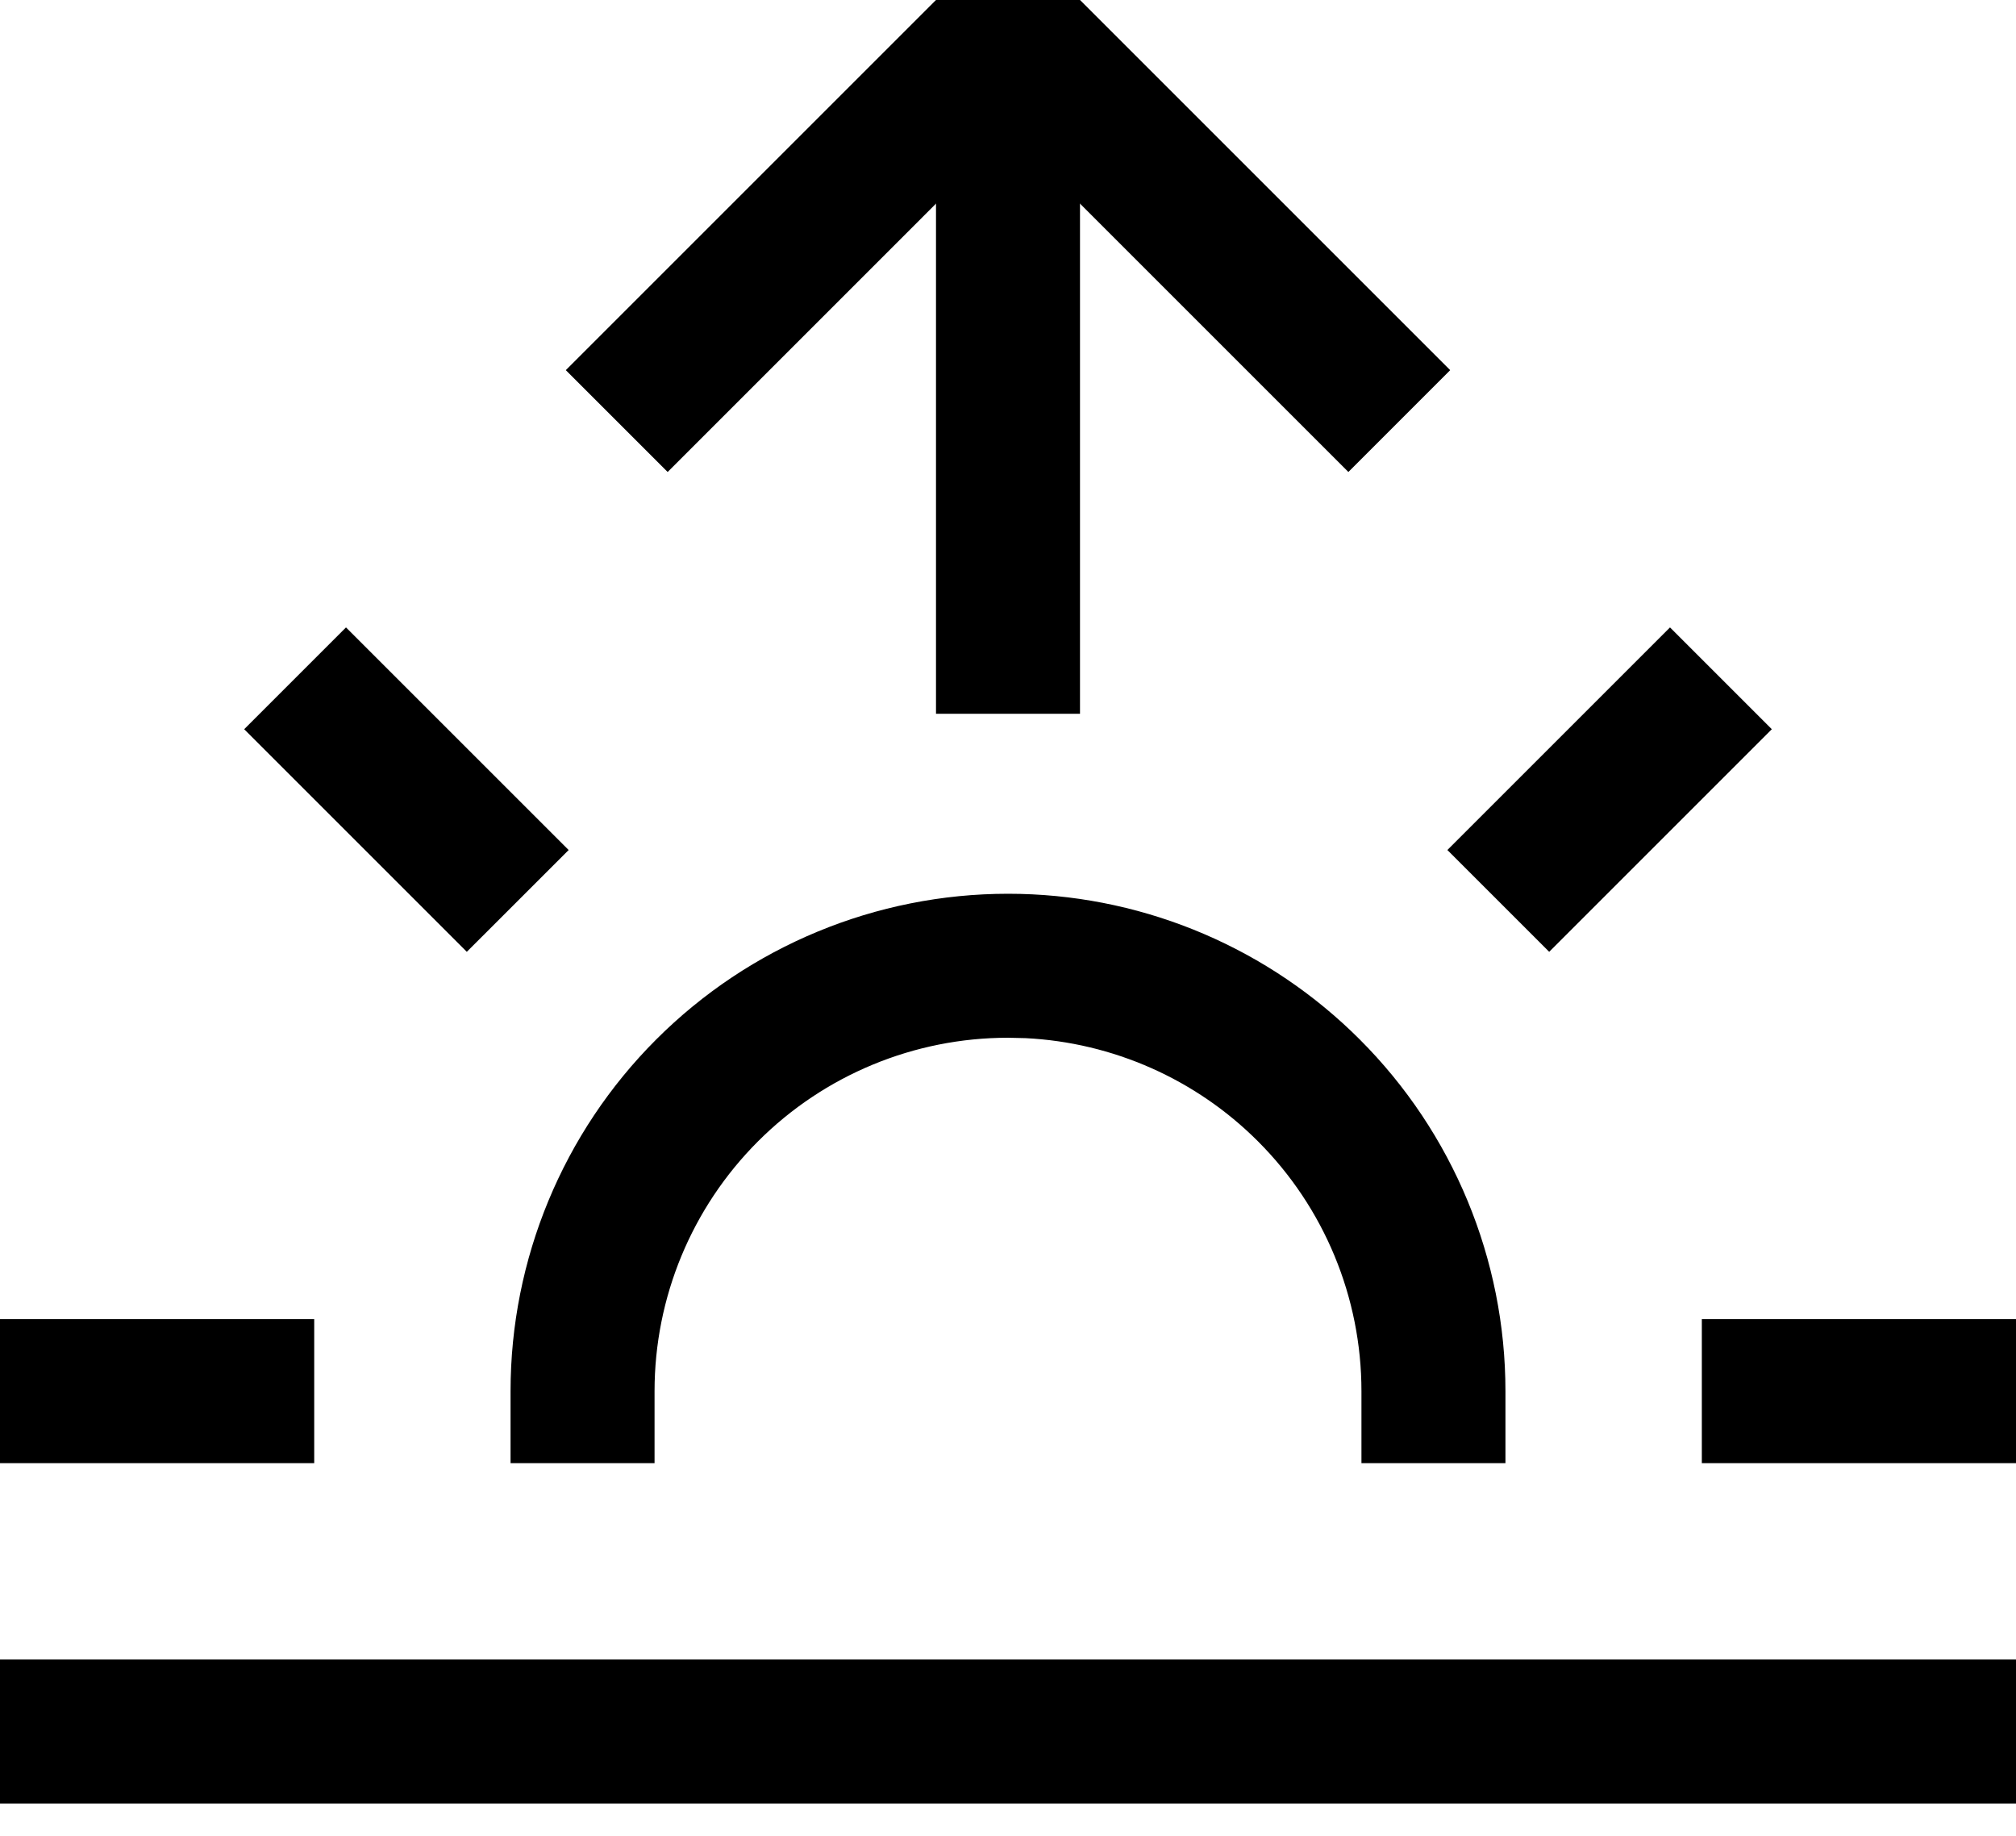
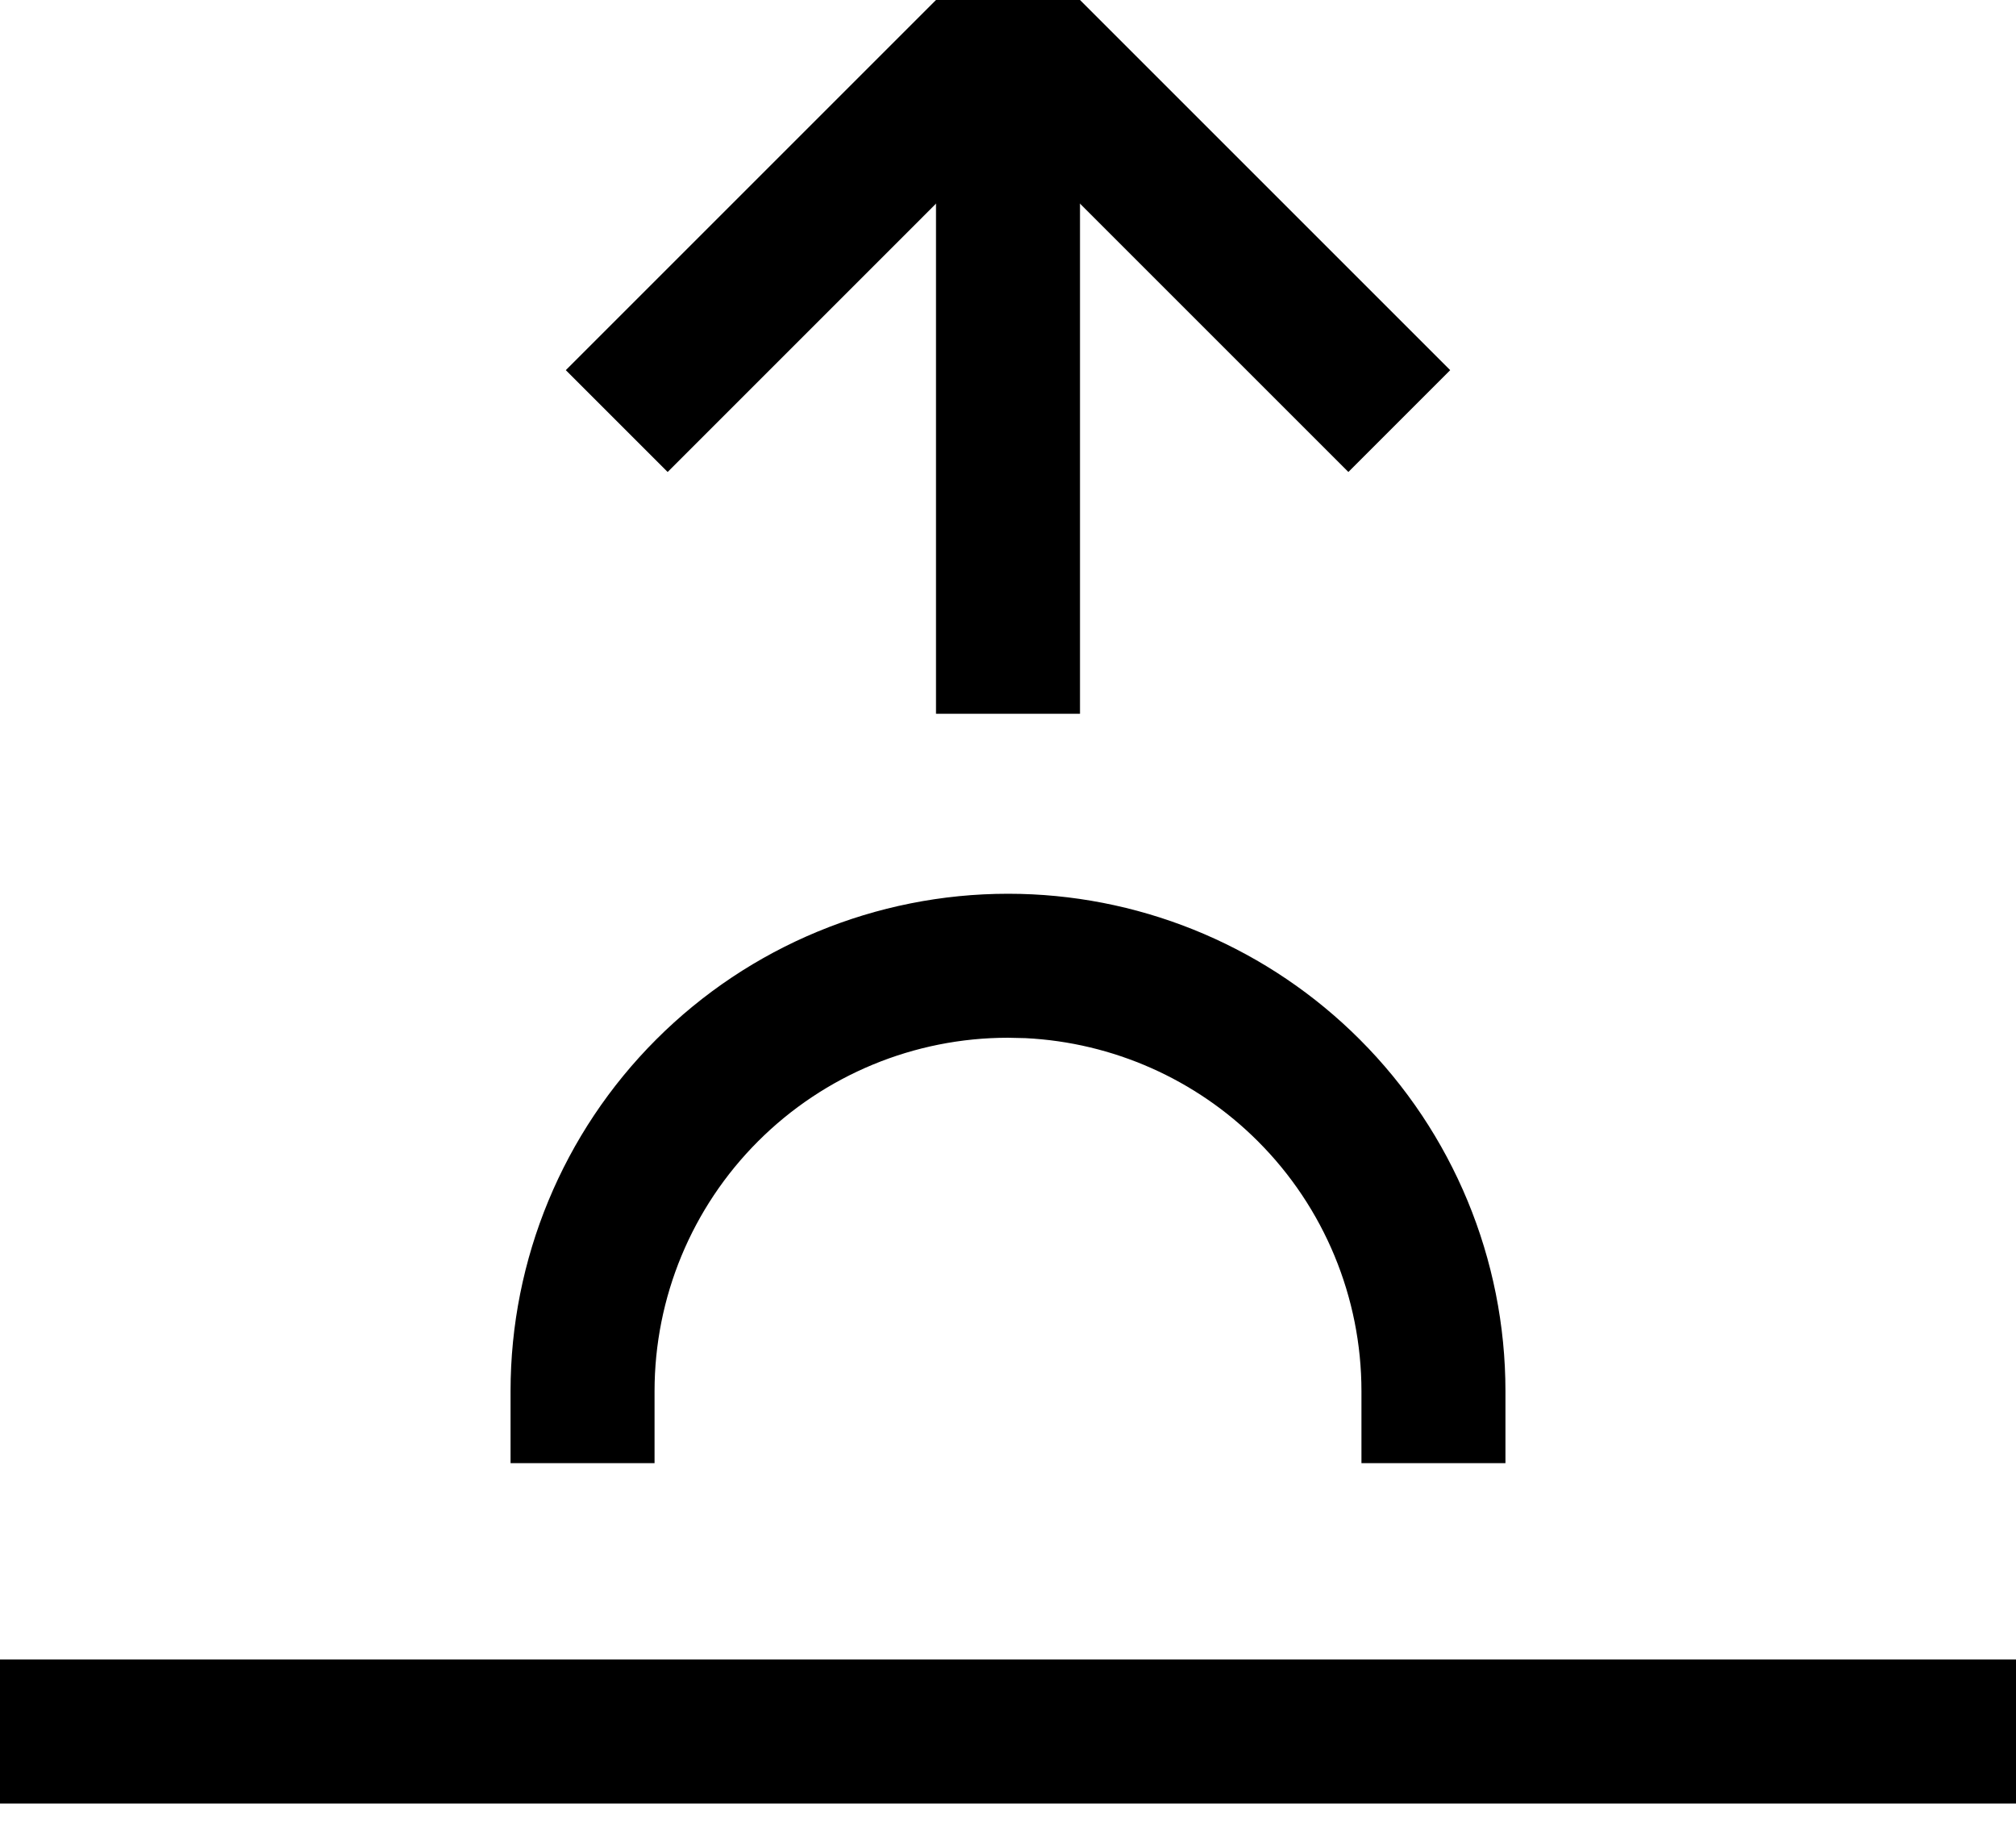
<svg xmlns="http://www.w3.org/2000/svg" fill="none" viewBox="0 0 56 51" height="51" width="56">
  <path fill="black" d="M37.818 38.647C37.818 36.043 36.784 33.546 34.942 31.705C33.216 29.978 30.913 28.961 28.486 28.84L28 28.829C25.396 28.829 22.899 29.863 21.058 31.705C19.216 33.546 18.182 36.043 18.182 38.647V40.647H14.182V38.647C14.182 34.982 15.637 31.467 18.229 28.876C20.82 26.284 24.335 24.829 28 24.829L28.343 24.833C31.883 24.92 35.26 26.365 37.77 28.876C40.362 31.467 41.818 34.982 41.818 38.647V40.647H37.818V38.647Z" />
  <path fill="black" d="M26 0.085H30V19.829H26V0.085Z" />
-   <path fill="black" d="M15.796 23.614L12.967 26.442L6.783 20.258L9.611 17.43L15.796 23.614Z" />
-   <path fill="black" d="M8.728 36.647V40.647H0V36.647H8.728Z" />
-   <path fill="black" d="M56 36.647V40.647H47.273V36.647H56Z" />
-   <path fill="black" d="M49.217 20.258L43.033 26.442L40.205 23.614L46.389 17.43L49.217 20.258Z" />
  <path fill="black" d="M56 46.102V50.102H0V46.102H56Z" />
  <path fill="black" d="M27.5 0C27.5 0 29.497 7.27177e-06 29.598 2.26498e-05L30 0C33.886 3.886 36.238 6.238 40.283 10.283L37.455 13.112L28 3.657L18.546 13.112L15.717 10.283L26 0L26.148 0L27.5 0Z" />
</svg>